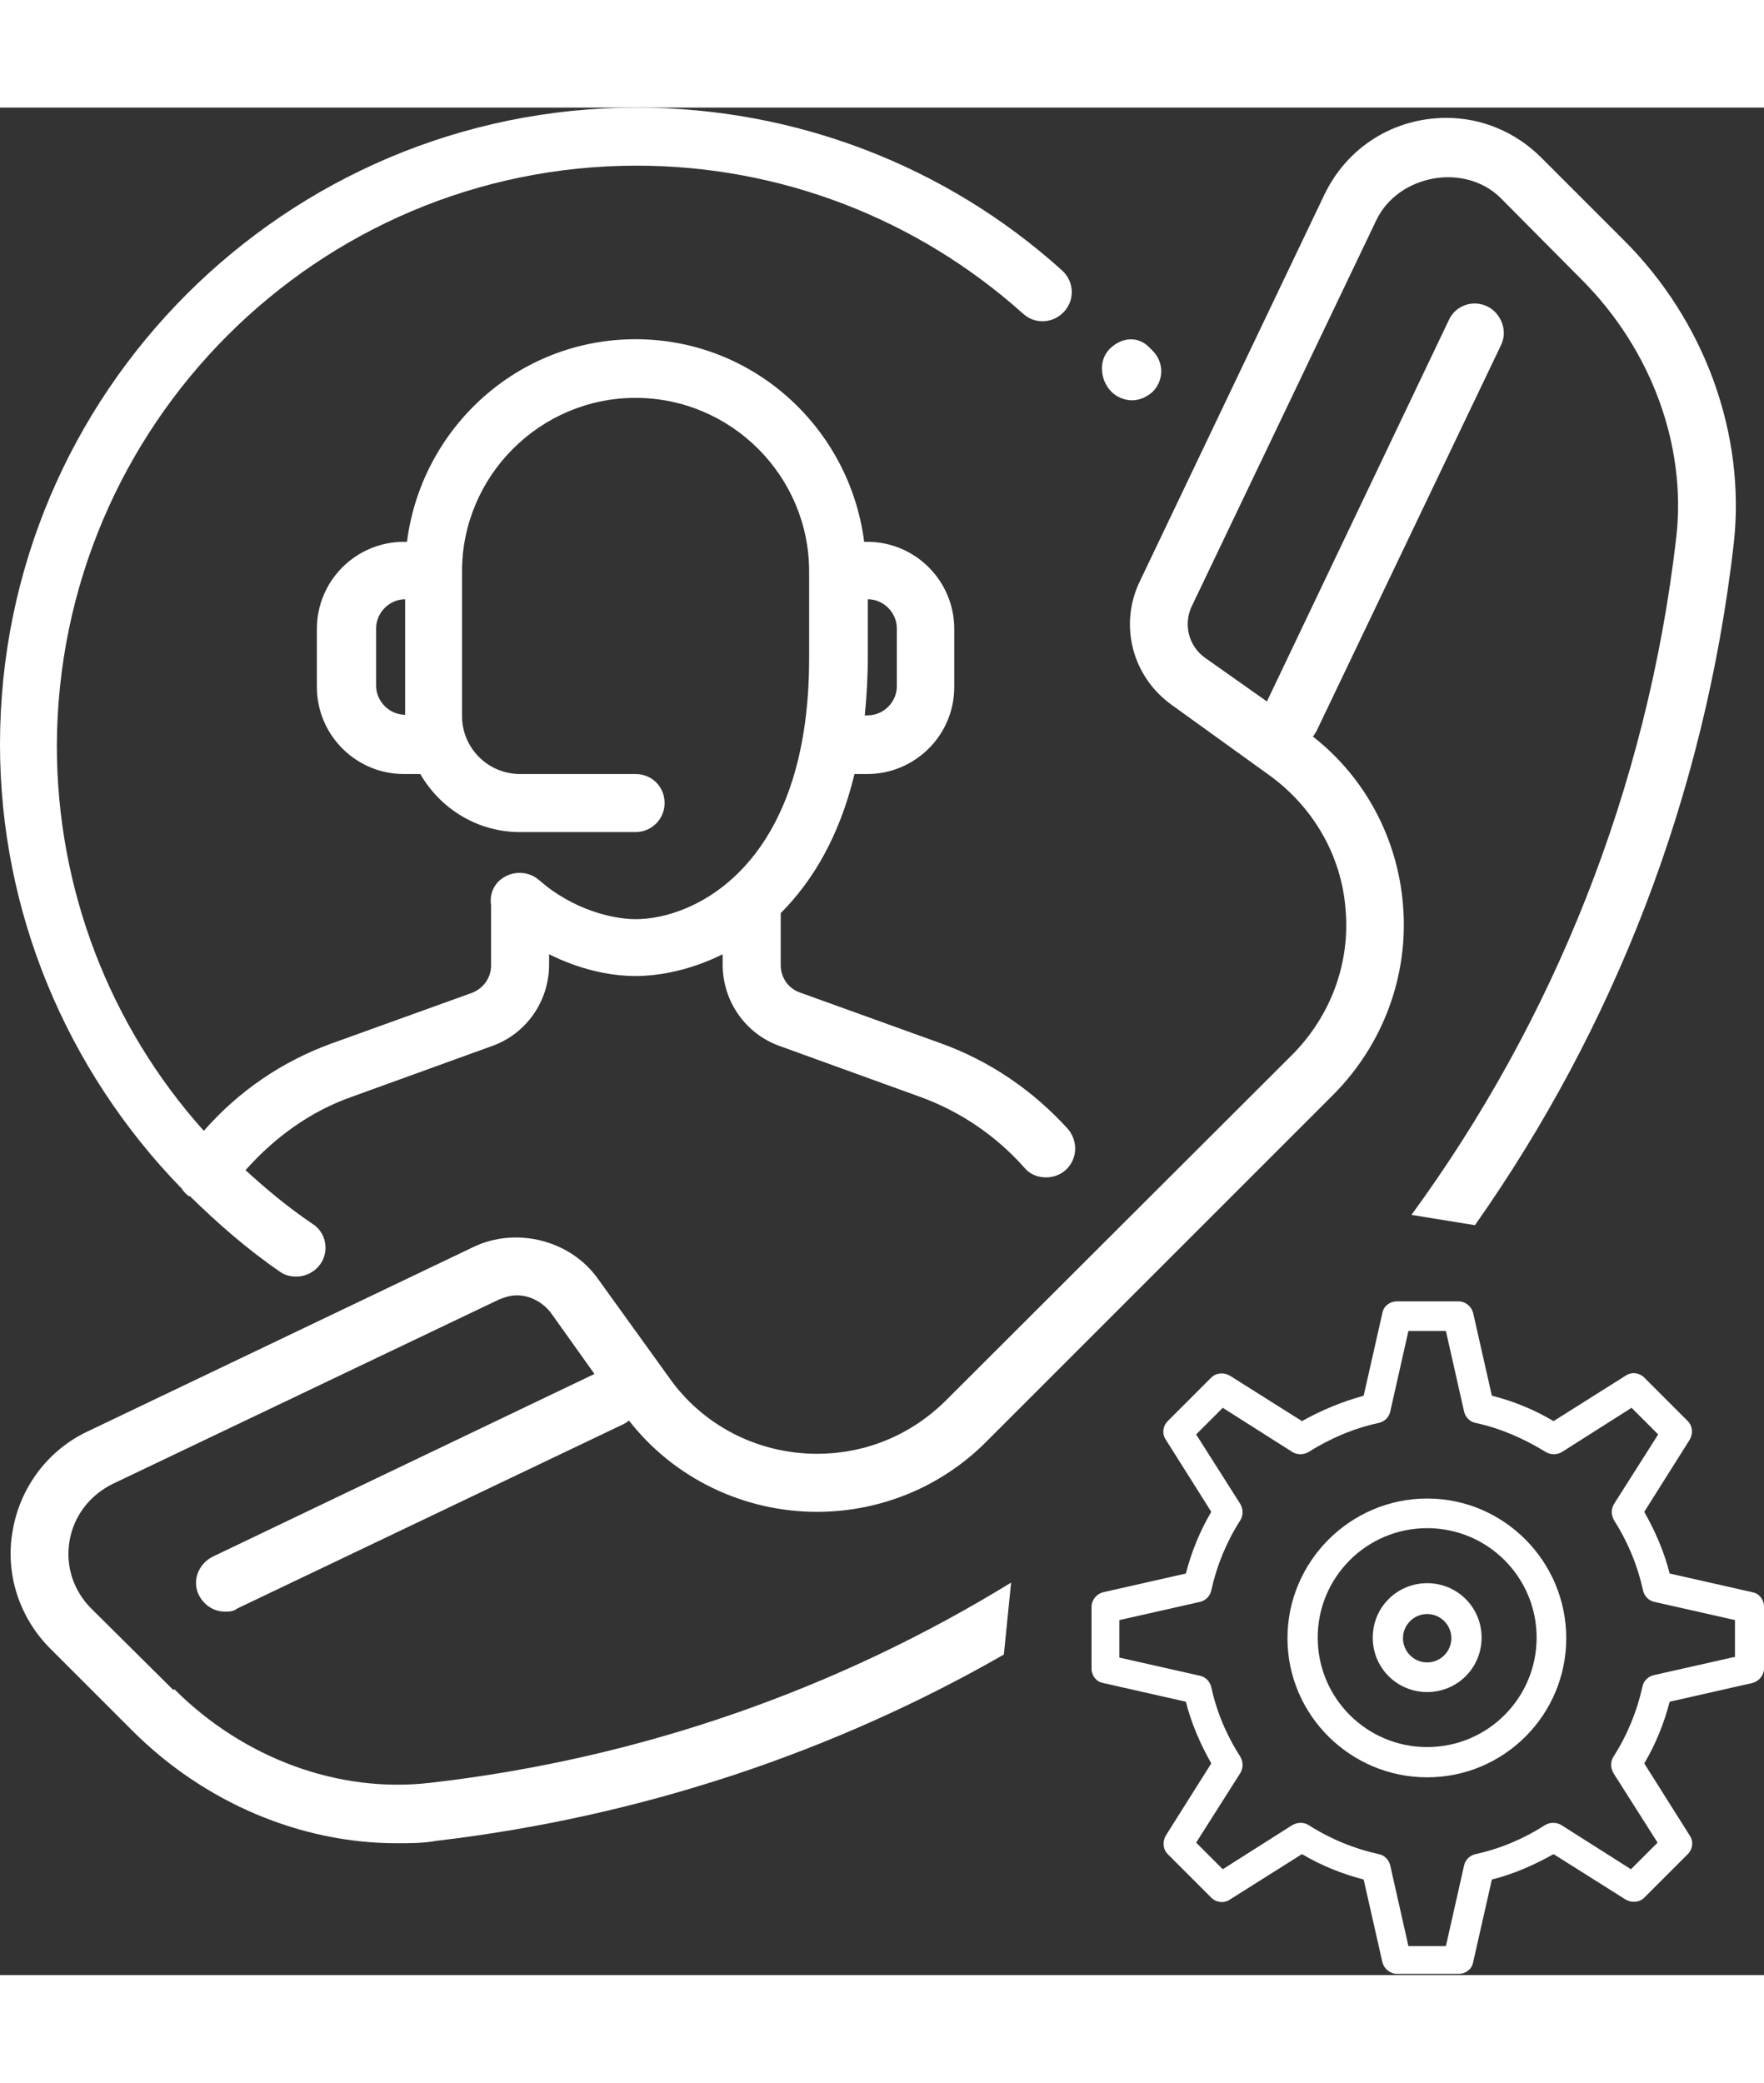
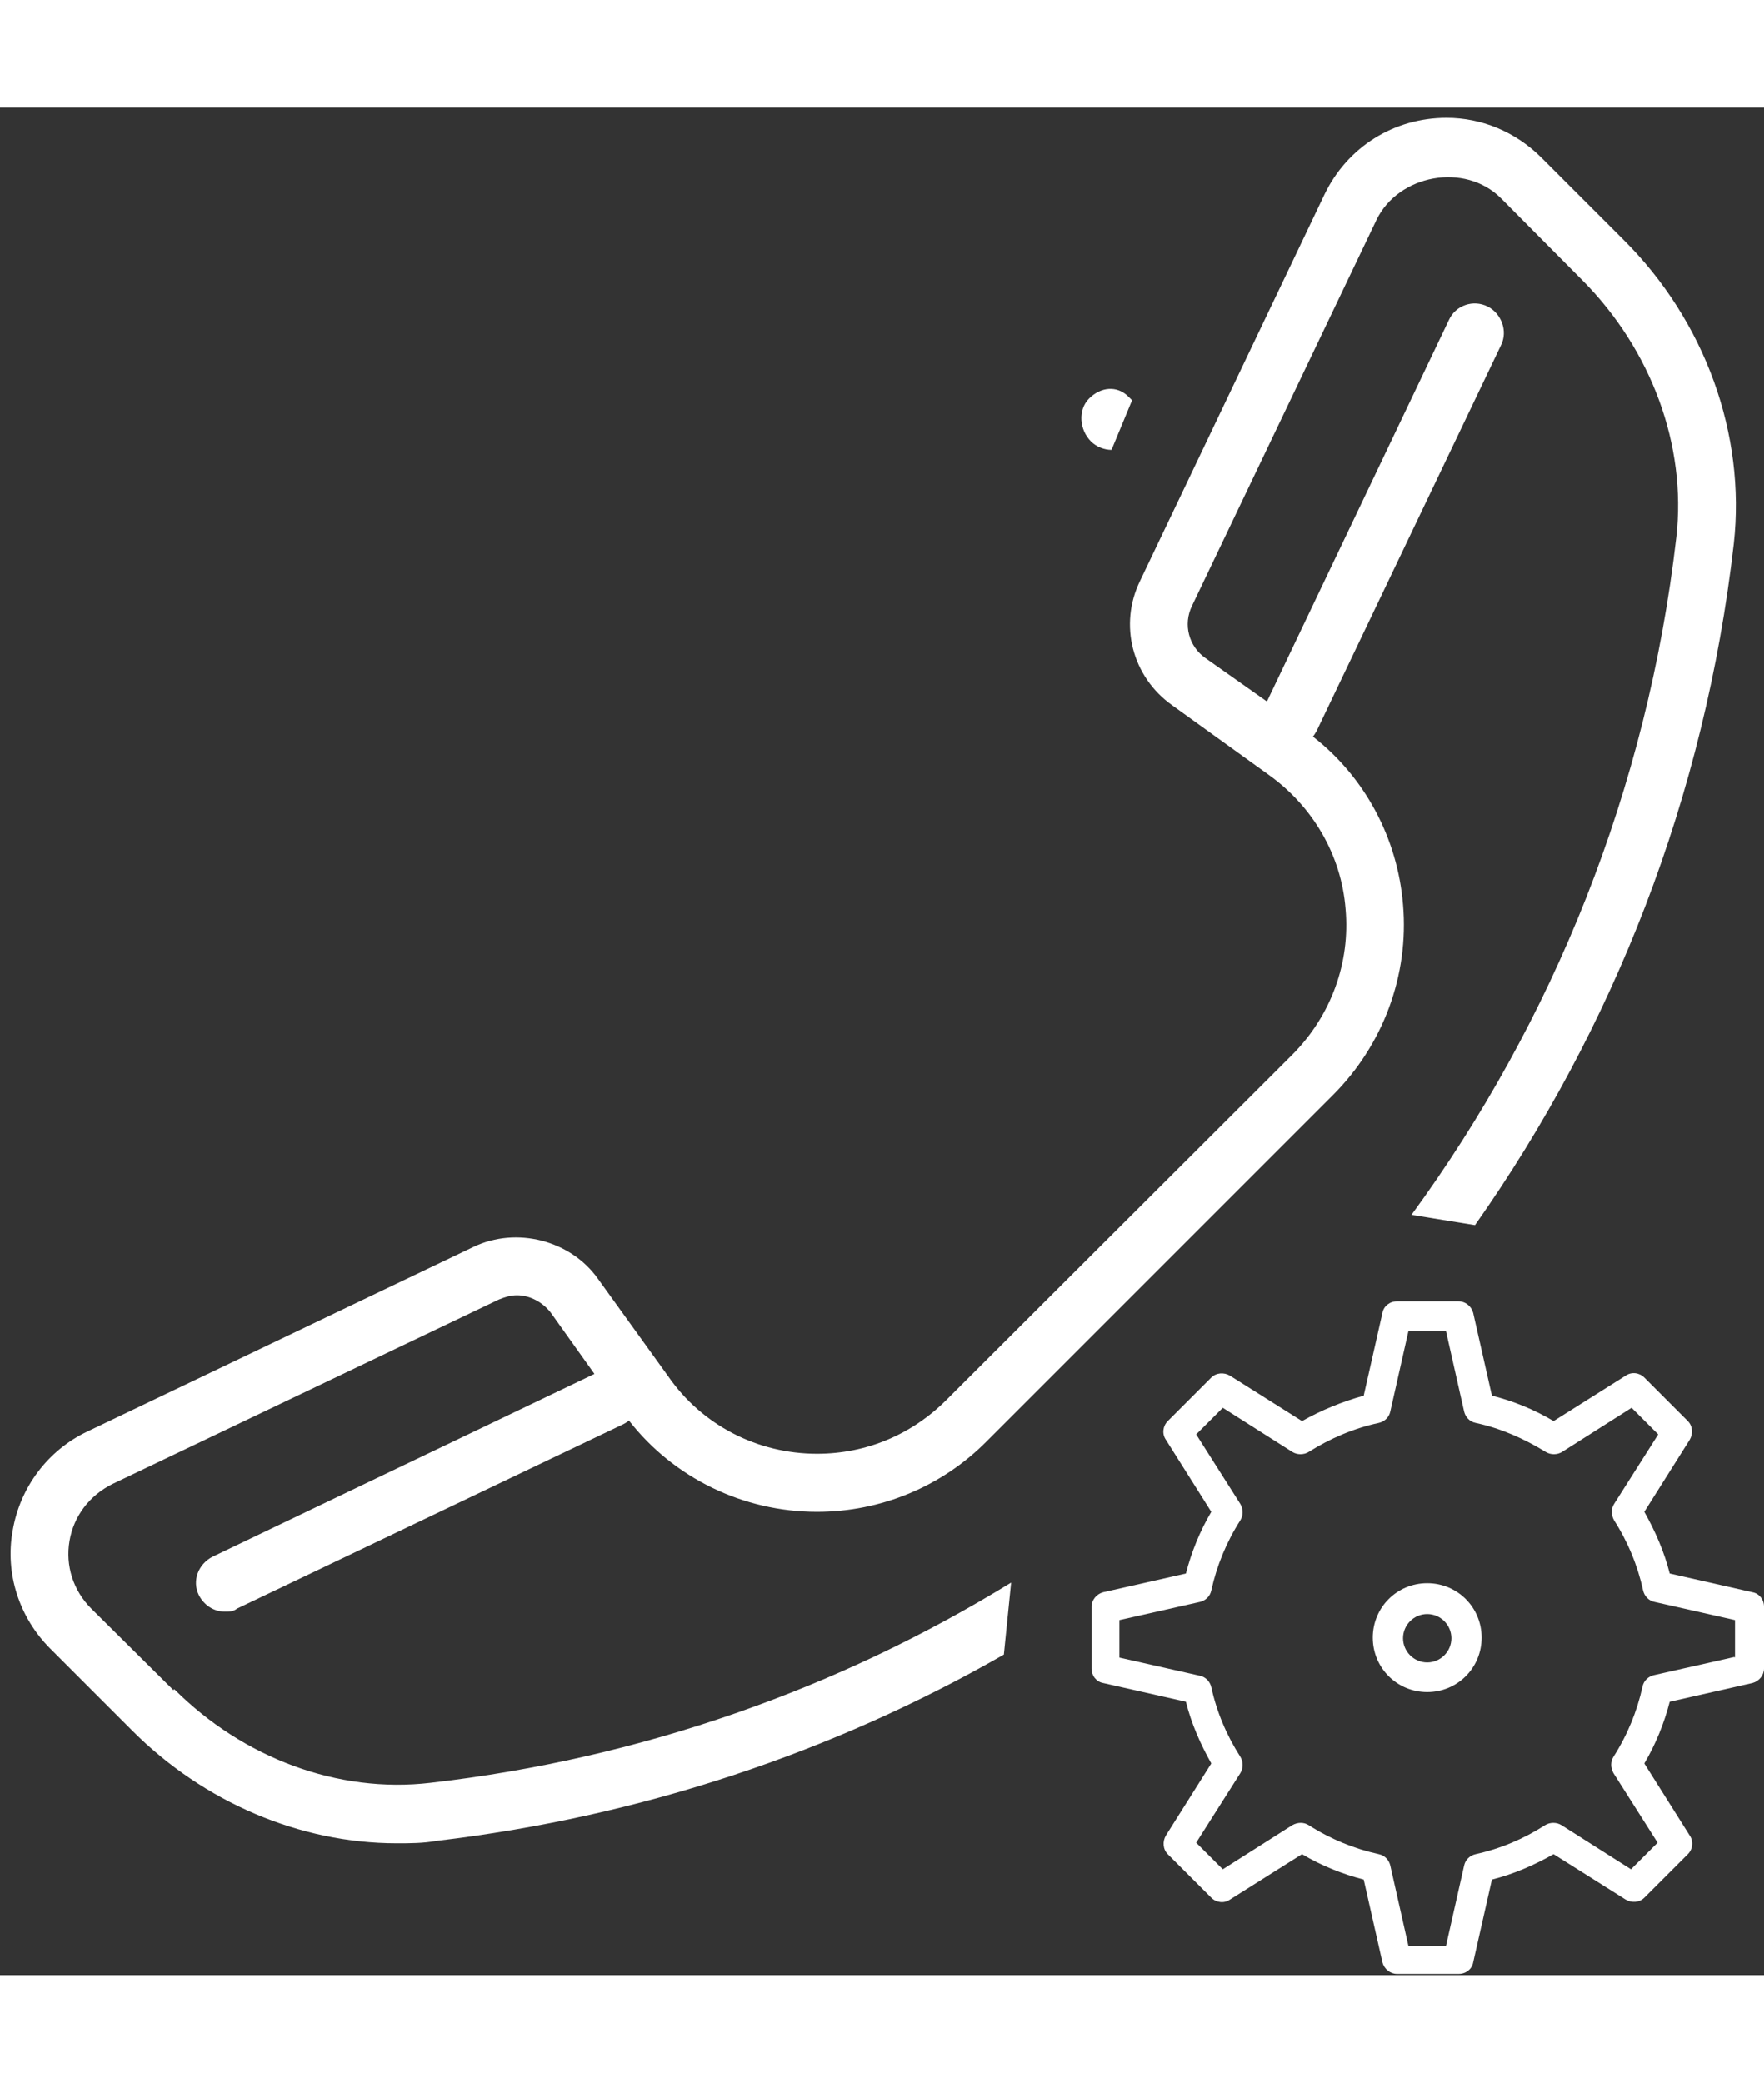
<svg xmlns="http://www.w3.org/2000/svg" id="_Слой_1" data-name="Слой 1" viewBox="0 0 29.17 30.88" width="3239" height="3824">
  <rect x="0" y="0" width="29.17" height="30.88" fill="#333333" stroke="none" />
  <defs>
    <style>
      .cls-1 {
        fill: #fff;
      }
    </style>
  </defs>
  <path class="cls-1" d="M28.98,24.55l-1.37-.31c-.09-.36-.24-.7-.42-1.02l.75-1.19c.06-.1.05-.23-.03-.31l-.72-.72c-.08-.08-.21-.1-.31-.03l-1.19.75c-.32-.19-.66-.33-1.02-.42l-.31-1.37c-.03-.11-.13-.19-.24-.19h-1.02c-.12,0-.22.08-.24.19l-.31,1.37c-.36.1-.7.24-1.02.42l-1.19-.75c-.1-.06-.23-.05-.31.03l-.72.72c-.08.08-.1.21-.03.31l.75,1.19c-.19.32-.33.67-.42,1.02l-1.37.31c-.11.03-.19.13-.19.24v1.02c0,.12.08.22.19.24l1.37.31c.09.36.24.7.42,1.02l-.75,1.19c-.06.1-.05.23.03.31l.72.72c.08.08.21.1.31.03l1.19-.75c.32.19.67.33,1.02.42l.31,1.37c.03.11.13.19.24.19h1.02c.12,0,.22-.08.24-.19l.31-1.37c.36-.09.7-.24,1.02-.42l1.19.75c.1.06.23.05.31-.03l.72-.72c.08-.08.1-.21.03-.31l-.75-1.19c.19-.32.33-.67.42-1.02l1.37-.31c.11-.03.19-.13.19-.24v-1.02c0-.12-.08-.22-.19-.24ZM28.68,25.62l-1.33.3c-.09.02-.17.09-.19.19-.09.41-.25.8-.48,1.16-.05.08-.05.18,0,.27l.73,1.15-.44.44-1.15-.73c-.08-.05-.19-.05-.27,0-.36.23-.74.39-1.15.48-.09.02-.17.09-.19.19l-.3,1.33h-.62l-.3-1.33c-.02-.09-.09-.17-.19-.19-.41-.09-.8-.25-1.16-.48-.08-.05-.18-.05-.27,0l-1.15.73-.44-.44.73-1.15c.05-.08.05-.19,0-.27-.23-.36-.39-.74-.48-1.15-.02-.09-.09-.17-.19-.19l-1.33-.3v-.62l1.33-.3c.09-.02.17-.09.19-.19.09-.41.25-.8.48-1.16.05-.08.05-.18,0-.27l-.73-1.15.44-.44,1.15.73c.08.05.19.05.27,0,.35-.22.74-.39,1.16-.48.09-.02.17-.09.19-.19l.3-1.33h.62l.3,1.33c.02.09.09.17.19.19.42.09.8.26,1.16.48.08.05.19.05.27,0l1.15-.73.44.44-.73,1.15c-.05.08-.05.18,0,.27.23.36.39.75.48,1.16.02.09.09.17.19.19l1.33.3v.62Z" />
  <path class="cls-1" d="M23.6,24.4c-.5,0-.9.4-.9.9,0,.5.4.9.9.9s.9-.4.9-.9-.4-.9-.9-.9ZM23.6,25.71c-.22,0-.4-.18-.4-.4s.18-.4.4-.4.4.18.4.4-.18.4-.4.4Z" />
-   <path class="cls-1" d="M23.6,23c-1.27,0-2.31,1.04-2.31,2.31s1.04,2.3,2.31,2.3,2.3-1.03,2.3-2.3-1.03-2.31-2.3-2.31ZM23.6,27.11c-1,0-1.81-.81-1.81-1.81s.81-1.81,1.81-1.81,1.81.81,1.81,1.81-.81,1.81-1.81,1.81Z" />
  <path class="cls-1" d="M2.87,26.17l-1.36-1.35c-.3-.3-.43-.71-.36-1.12s.33-.75.71-.94l6.39-3.05c.1-.04.19-.07.3-.07.22,0,.43.12.56.29l.72,1.01-6.31,3.02c-.24.12-.35.4-.23.64.09.17.25.27.43.27.07,0,.14,0,.2-.05l6.39-3.05s.06-.03.09-.06c.74.95,1.89,1.51,3.11,1.51,1.06,0,2.07-.42,2.81-1.17l5.72-5.72c.83-.83,1.26-1.98,1.16-3.15-.09-1.1-.63-2.11-1.49-2.78.02-.02.04-.06.06-.09l3.05-6.38c.12-.24,0-.53-.22-.64-.24-.12-.53-.02-.64.22l-3.01,6.31-1.02-.72c-.27-.19-.37-.55-.22-.86l3.05-6.38c.36-.75,1.46-.96,2.06-.36l1.35,1.36c1.14,1.15,1.72,2.73,1.55,4.24-.48,4.17-2.04,8.01-4.38,11.21l1.05.17c2.29-3.25,3.8-7.08,4.28-11.27.2-1.8-.47-3.68-1.83-5.03l-1.35-1.35c-.43-.43-.99-.66-1.57-.66-.87,0-1.64.48-2.02,1.27l-3.05,6.39c-.35.72-.13,1.58.53,2.05l1.61,1.16c.72.52,1.19,1.32,1.26,2.21.08.89-.24,1.76-.87,2.4l-5.73,5.72c-.57.57-1.32.89-2.14.89-.98,0-1.9-.47-2.46-1.28l-1.16-1.61c-.45-.64-1.35-.87-2.06-.53l-6.38,3.05c-.66.31-1.12.93-1.24,1.64-.13.71.11,1.44.62,1.95l1.36,1.36c1.18,1.18,2.77,1.86,4.37,1.86.22,0,.44,0,.66-.04,3.39-.4,6.57-1.47,9.38-3.08l.12-1.19c-2.85,1.75-6.11,2.91-9.6,3.31-1.53.18-3.1-.41-4.24-1.55Z" />
-   <path class="cls-1" d="M18.72,4.84c.12,0,.24-.05.34-.14.19-.19.19-.49,0-.68l-.06-.06c-.19-.19-.46-.16-.65.03-.19.19-.16.52.03.71.09.09.22.14.34.14Z" />
-   <path class="cls-1" d="M2.99,17.85c.03.06.08.11.13.15,0,0,.02,0,.02,0,.46.45.95.88,1.49,1.25.08.06.18.08.27.08.15,0,.3-.07.4-.21.15-.22.09-.52-.13-.66-.4-.27-.76-.57-1.11-.89.48-.54,1.07-.97,1.75-1.21l2.32-.84c.57-.2.95-.74.95-1.35v-.17c.46.23.96.36,1.43.36.4,0,.92-.1,1.44-.36v.17c0,.61.38,1.15.95,1.35l2.32.84c.66.24,1.25.64,1.72,1.17.09.11.22.16.36.16.11,0,.23-.04.32-.12.2-.18.21-.48.04-.68-.58-.64-1.3-1.13-2.11-1.42l-2.33-.84c-.19-.07-.31-.25-.31-.45v-.86c.52-.52.97-1.26,1.22-2.3h.21c.79,0,1.44-.64,1.44-1.44v-.96c0-.79-.64-1.44-1.44-1.44h-.05c-.24-1.88-1.83-3.35-3.78-3.35s-3.54,1.47-3.78,3.35h-.05c-.79,0-1.44.64-1.44,1.44v.96c0,.79.64,1.44,1.44,1.44h.27c.33.57.94.96,1.65.96h1.91c.26,0,.48-.21.48-.48s-.21-.48-.48-.48h-1.91c-.53,0-.96-.43-.96-.96v-2.39c0-1.58,1.29-2.87,2.87-2.87s2.87,1.29,2.87,2.87v1.44c0,3.41-1.88,4.31-2.87,4.31-.17,0-.77-.04-1.4-.49-.07-.05-.14-.11-.2-.16-.2-.17-.5-.15-.68.04-.1.11-.13.25-.11.38,0,.01,0,.03,0,.04v.96c0,.2-.13.38-.32.45l-2.33.84c-.82.3-1.53.79-2.1,1.44-1.55-1.73-2.43-3.99-2.43-6.37C.96,5.25,5.25.96,10.53.96c2.36,0,4.63.87,6.39,2.45.2.18.5.16.68-.04.18-.2.16-.5-.04-.68-1.93-1.74-4.43-2.69-7.03-2.69C4.72,0,0,4.72,0,10.53c0,2.77,1.1,5.38,2.99,7.33ZM6.22,9.57v-.96c0-.26.22-.48.48-.48v1.91c-.26,0-.48-.22-.48-.48ZM14.83,8.61v.96c0,.26-.22.48-.48.48h-.05c.03-.3.05-.62.05-.96v-.96c.26,0,.48.22.48.48Z" />
+   <path class="cls-1" d="M18.72,4.84l-.06-.06c-.19-.19-.46-.16-.65.03-.19.19-.16.52.03.71.09.09.22.14.34.14Z" />
</svg>